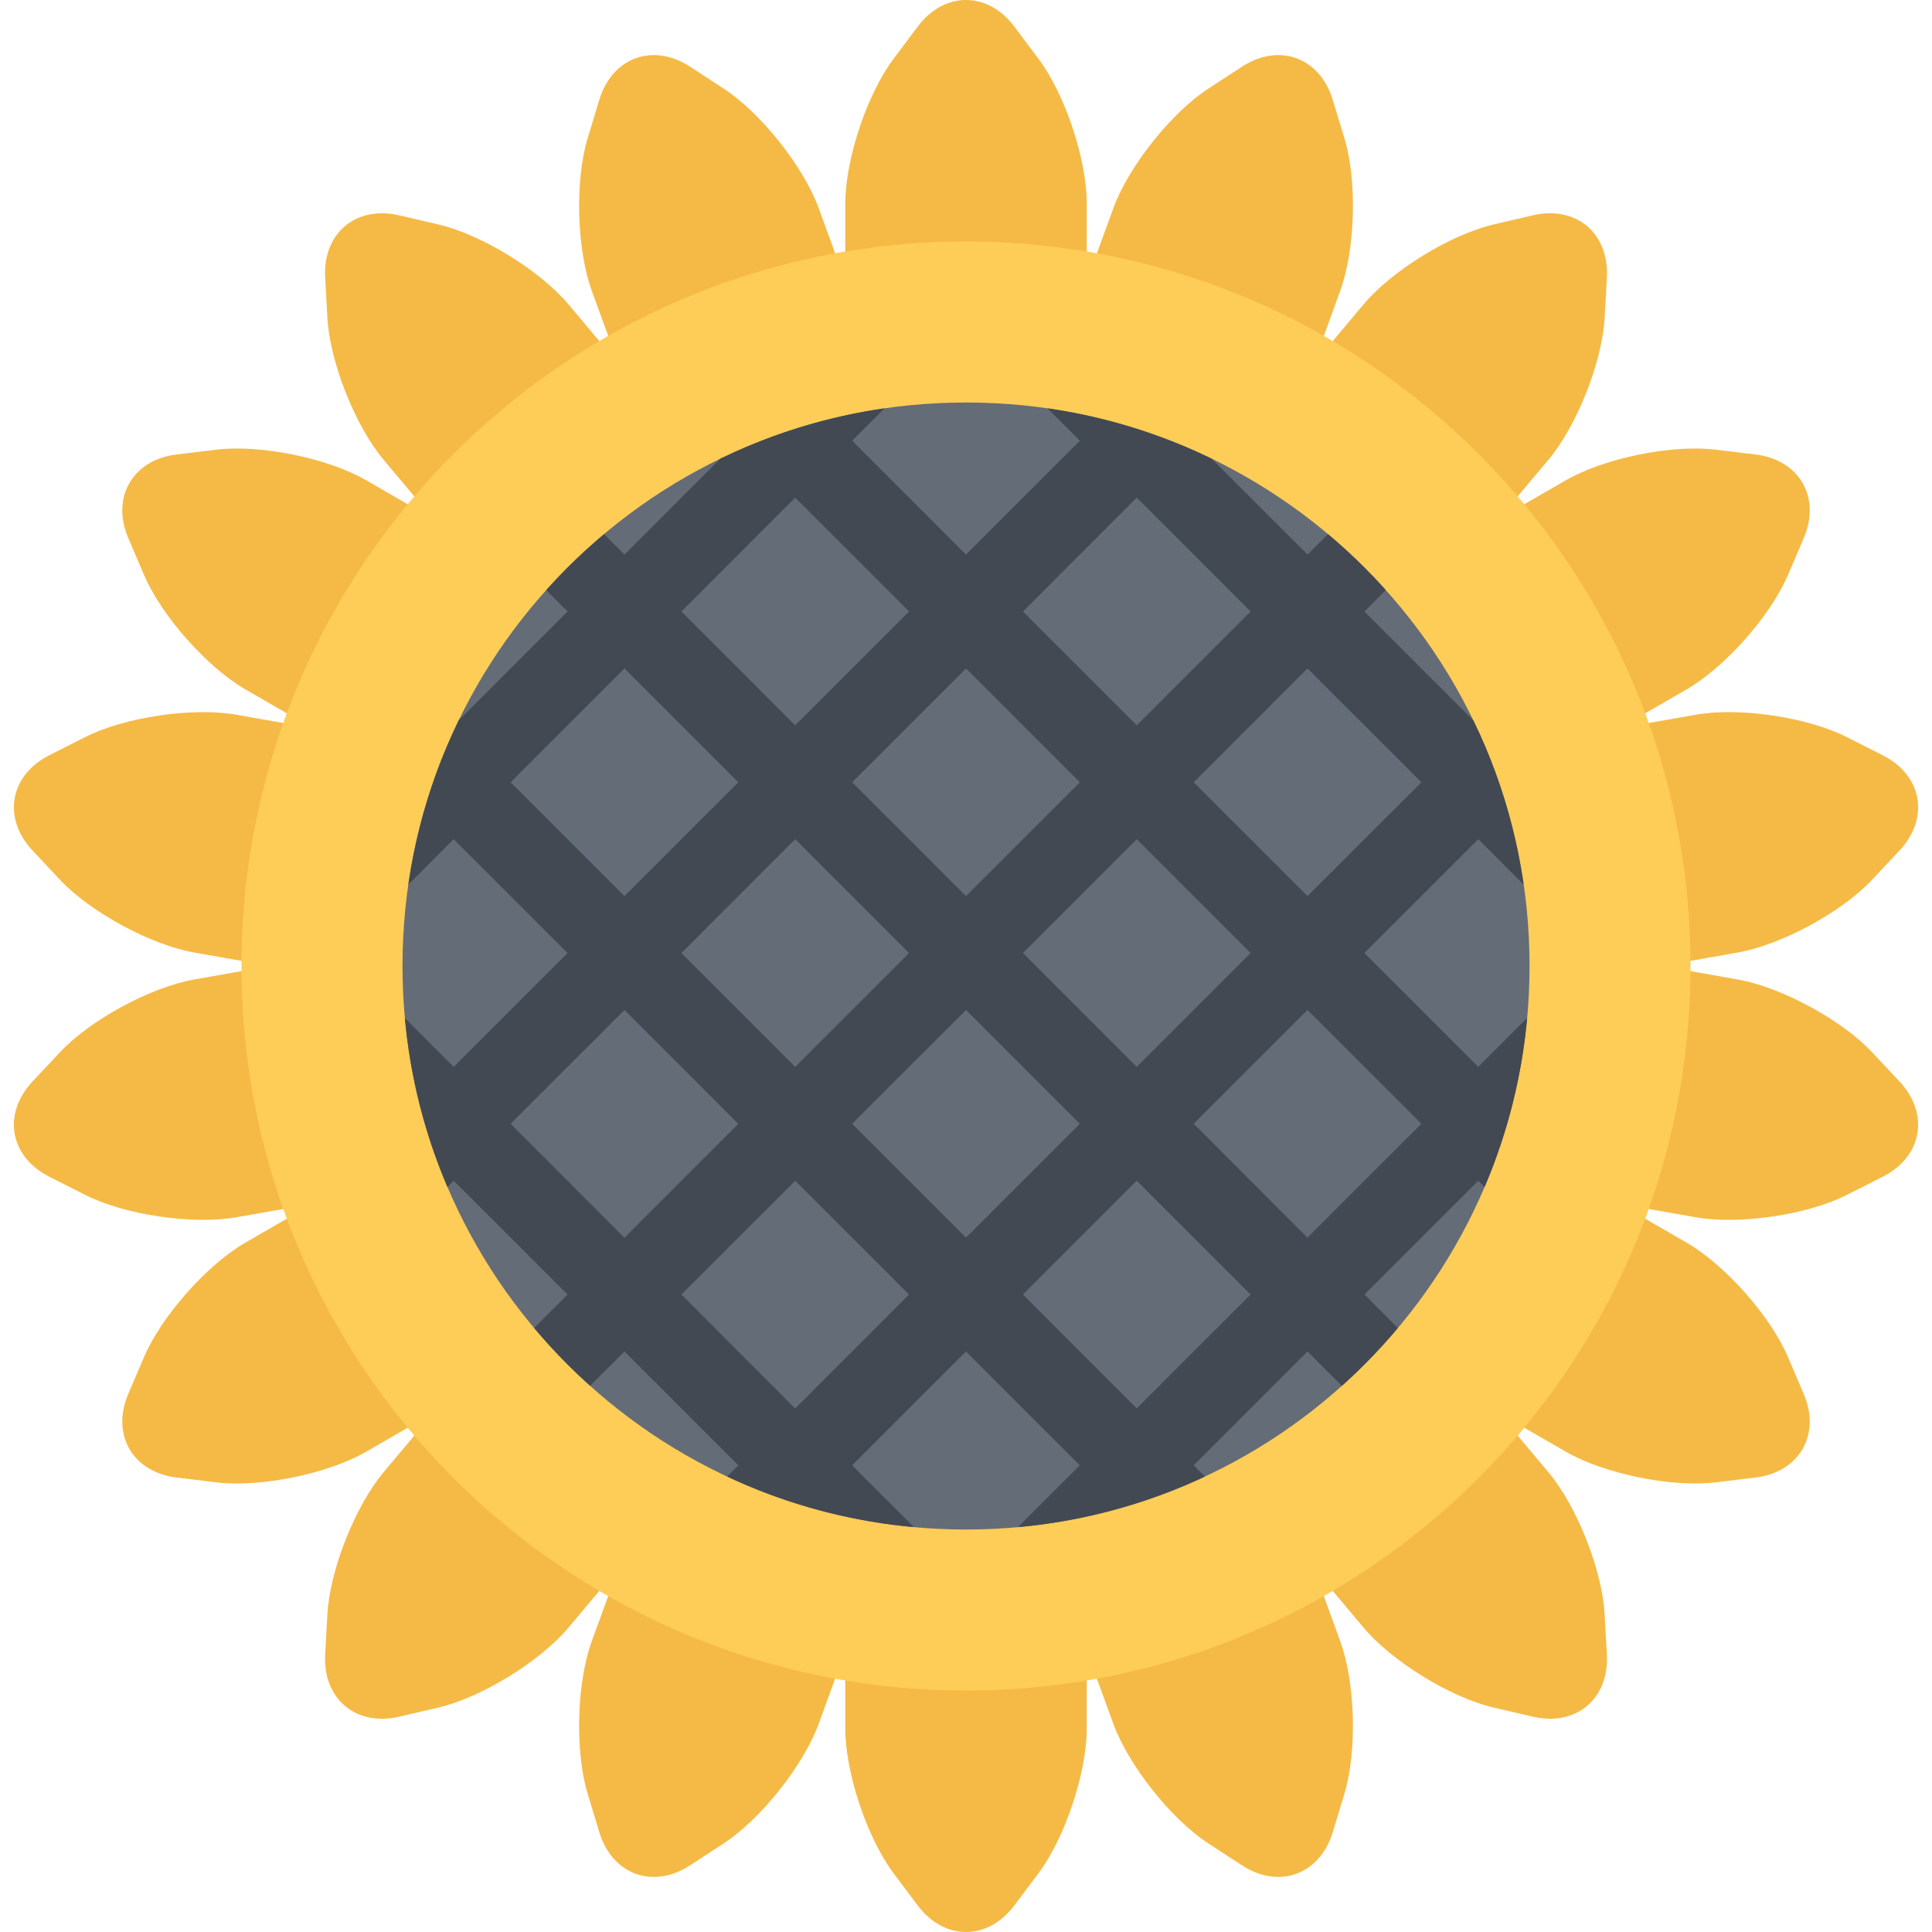
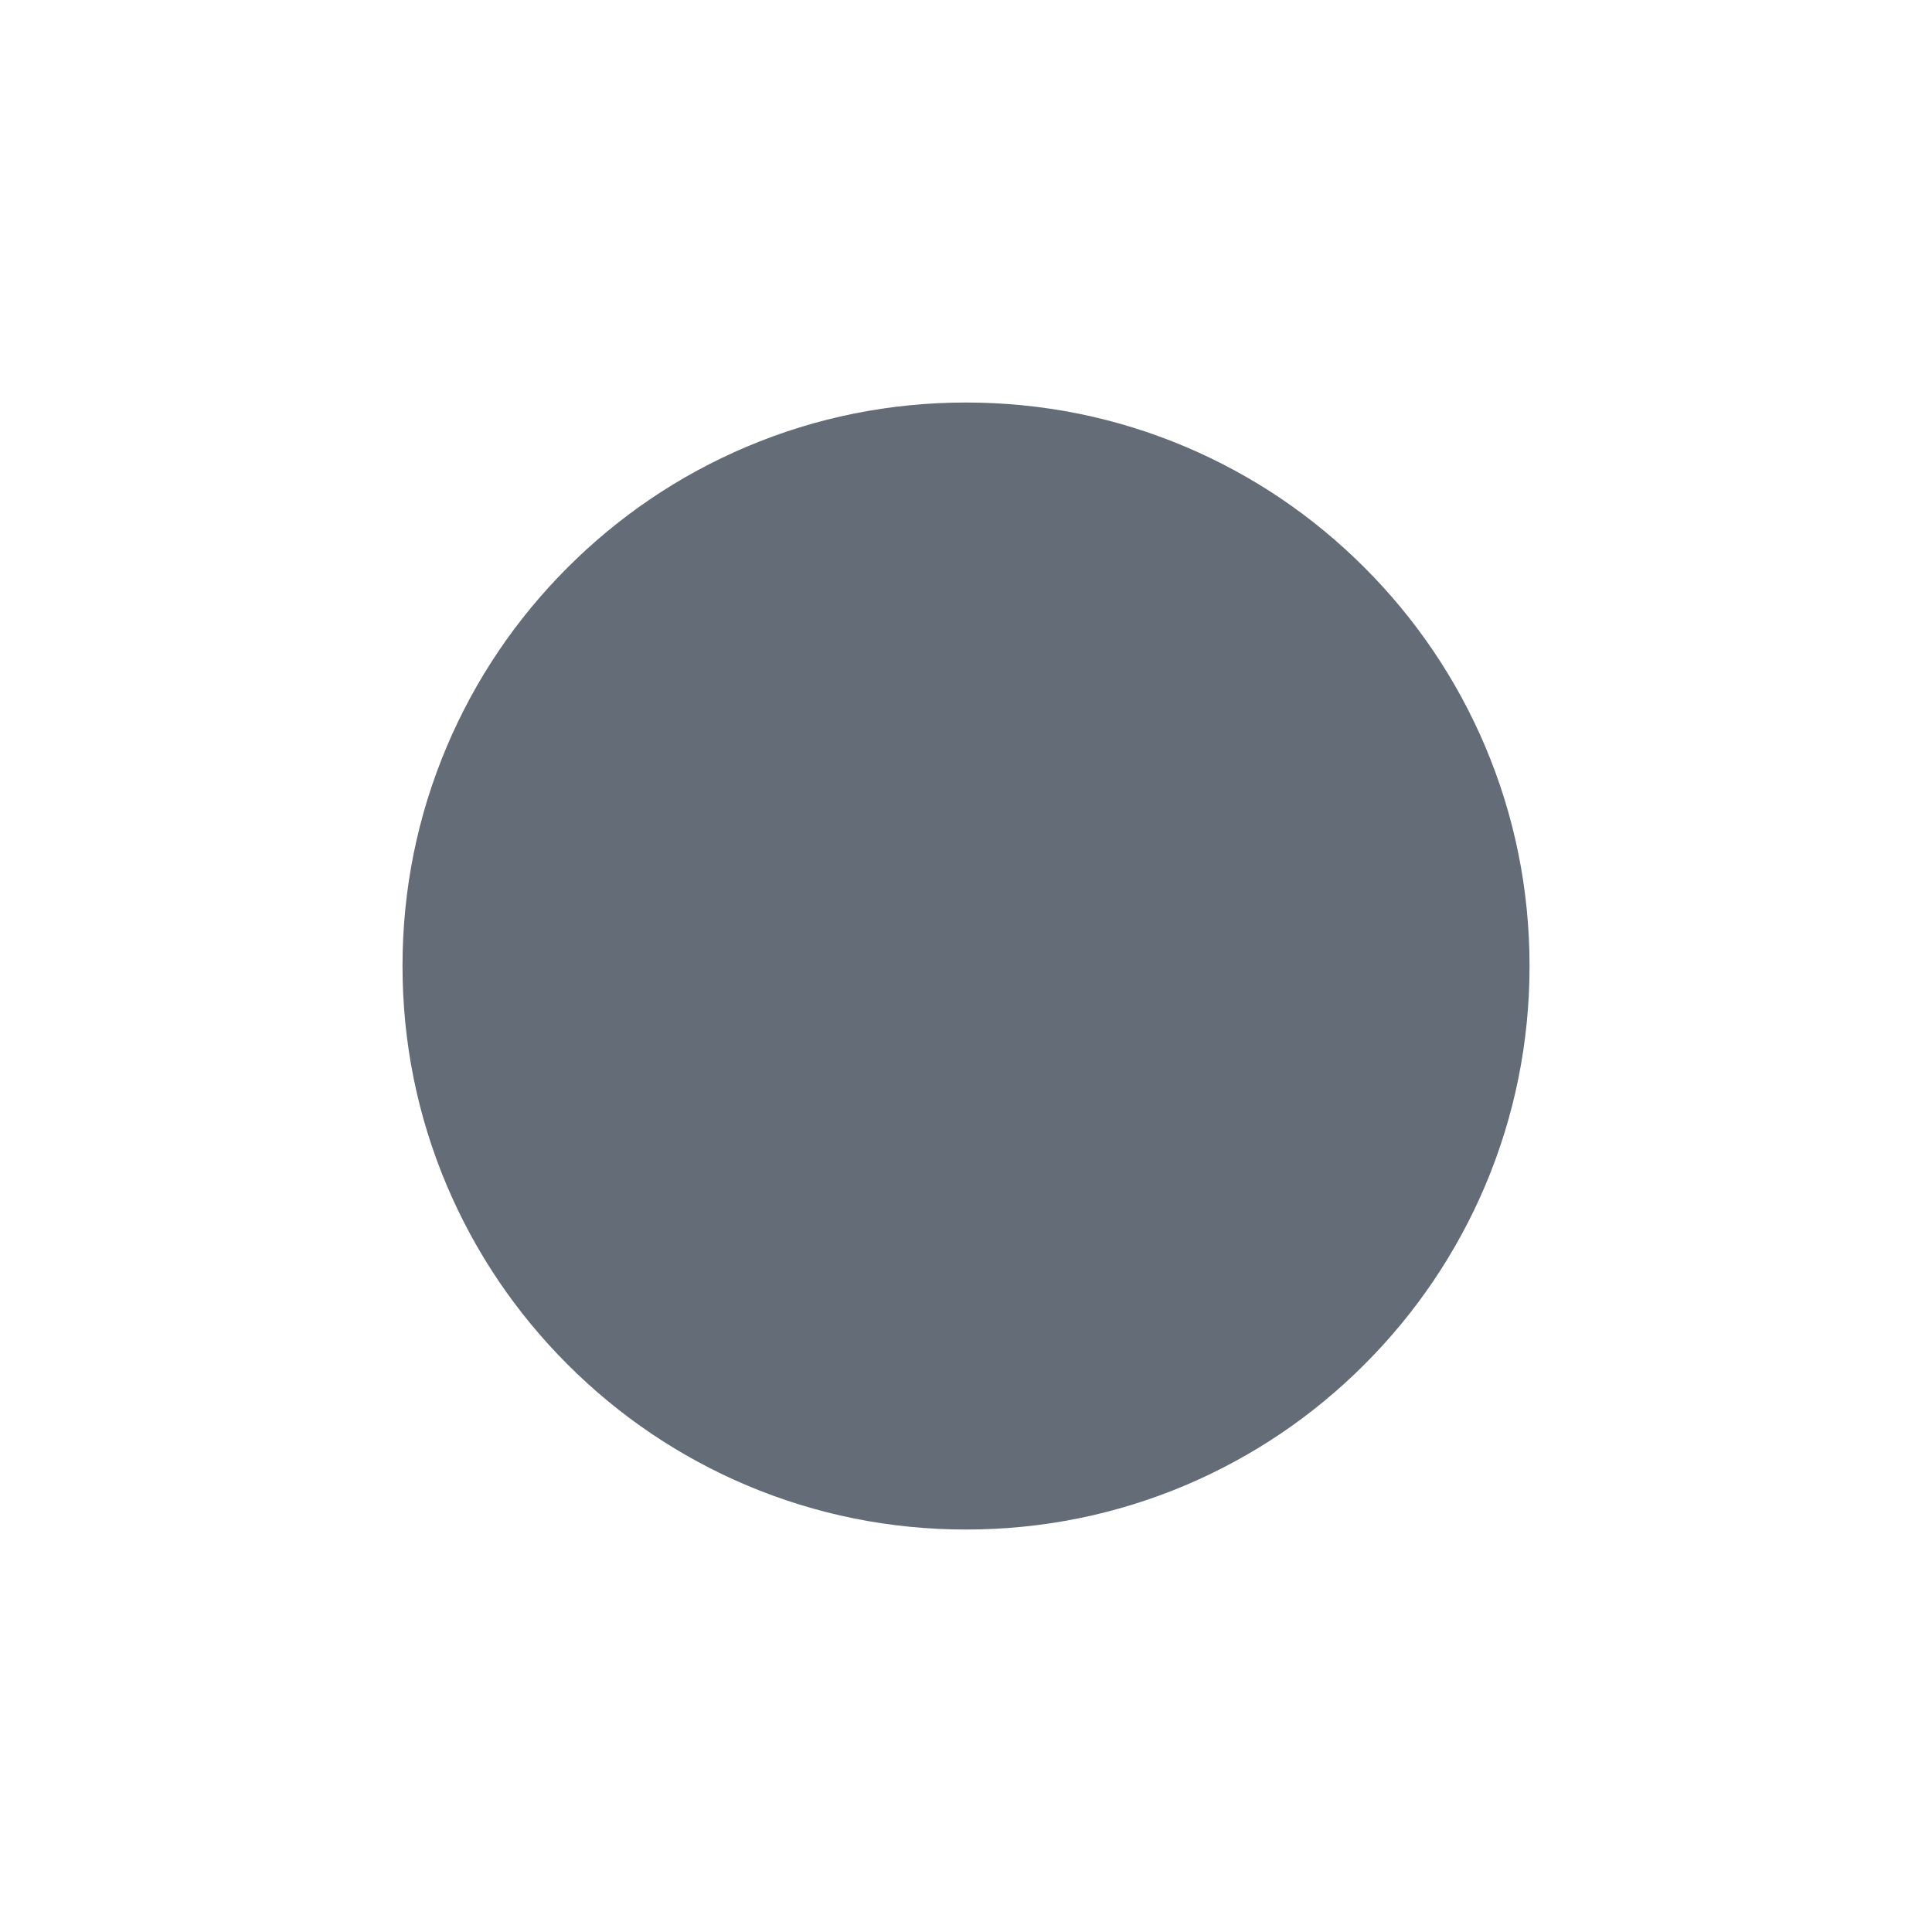
<svg xmlns="http://www.w3.org/2000/svg" version="1.1" id="Layer_1" x="0px" y="0px" viewBox="0 0 511.847 511.847" style="enable-background:new 0 0 511.847 511.847;" xml:space="preserve">
-   <path style="fill:#F5BA45;" d="M495.962,278.759c-8.013-8.56-24.04-17.229-35.583-19.268l-20.228-3.569l20.229-3.569  c11.543-2.03,27.57-10.708,35.583-19.268l7.294-7.778c3.999-4.28,5.499-9.256,4.702-13.824c-0.796-4.569-3.921-8.731-9.153-11.38  l-9.513-4.818c-10.466-5.303-28.46-7.975-40.019-5.936l-20.244,3.569l17.807-10.271c10.153-5.865,22.228-19.494,26.836-30.28  l4.186-9.802c2.312-5.396,2.031-10.59-0.297-14.604c-2.326-4.015-6.67-6.857-12.496-7.561l-10.574-1.28  c-11.652-1.398-29.491,2.249-39.645,8.114l-17.807,10.271l13.215-15.737c7.528-8.981,14.229-25.914,14.87-37.629l0.593-10.646  c0.312-5.857-1.732-10.638-5.279-13.621c-3.561-2.983-8.622-4.162-14.339-2.835l-10.372,2.421  c-11.434,2.672-26.945,12.2-34.489,21.189L348.04,96.384l7.014-19.307c4.03-11.021,4.53-29.226,1.124-40.448l-3.092-10.2  c-1.719-5.616-5.28-9.411-9.623-10.997c-4.373-1.585-9.527-0.969-14.433,2.241l-8.935,5.827  c-9.825,6.412-21.15,20.673-25.148,31.693L287.918,74.5V53.96c0-11.73-5.748-29.007-12.793-38.387l-6.404-8.536  C265.206,2.35,260.567,0,255.928,0c-4.64,0-9.279,2.351-12.793,7.037l-6.404,8.536c-7.037,9.38-12.793,26.656-12.793,38.387v20.541  l-7.021-19.307c-4.015-11.021-15.331-25.281-25.156-31.693l-8.927-5.827c-4.913-3.21-10.075-3.826-14.433-2.241  c-4.358,1.594-7.919,5.381-9.622,10.997l-3.093,10.2c-3.405,11.223-2.905,29.428,1.109,40.448l7.021,19.299l-13.202-15.729  c-7.544-8.989-23.055-18.518-34.481-21.182l-10.38-2.421c-5.717-1.335-10.778-0.148-14.332,2.827  c-3.553,2.983-5.6,7.764-5.279,13.621l0.585,10.646c0.641,11.715,7.334,28.647,14.871,37.637l13.199,15.729l-17.784-10.271  c-10.153-5.865-28-9.513-39.644-8.106L46.786,120.4c-5.826,0.703-10.176,3.546-12.496,7.561c-2.319,4.022-2.608,9.208-0.305,14.604  l4.194,9.802c4.608,10.786,16.682,24.415,26.843,30.28l17.784,10.263l-20.221-3.562c-11.551-2.039-29.561,0.633-40.027,5.936  l-9.513,4.818c-5.232,2.648-8.349,6.811-9.153,11.38c-0.804,4.568,0.695,9.544,4.709,13.824l7.287,7.786  c8.021,8.552,24.032,17.229,35.583,19.268l20.23,3.562l-20.229,3.569c-11.551,2.03-27.562,10.708-35.583,19.268l-7.287,7.778  c-4.014,4.281-5.514,9.248-4.709,13.824c0.805,4.577,3.921,8.732,9.153,11.388l9.513,4.812c10.458,5.311,28.476,7.966,40.027,5.936  l20.221-3.562l-17.784,10.264c-10.161,5.857-22.235,19.494-26.843,30.287l-4.194,9.794c-2.304,5.389-2.015,10.591,0.305,14.604  c2.32,4.015,6.67,6.857,12.496,7.561l10.583,1.281c11.645,1.405,29.483-2.25,39.644-8.123l17.784-10.262l-13.199,15.729  c-7.537,8.998-14.23,25.93-14.871,37.645l-0.585,10.639c-0.32,5.857,1.726,10.637,5.279,13.62c3.554,2.983,8.615,4.171,14.332,2.827  l10.38-2.405c11.426-2.687,26.937-12.216,34.481-21.196l13.199-15.73l-7.029,19.307c-4.007,11.013-4.507,29.211-1.102,40.441  l3.093,10.199c1.703,5.624,5.264,9.404,9.622,10.997c4.358,1.593,9.521,0.969,14.433-2.233l8.927-5.826  c9.817-6.42,21.142-20.682,25.156-31.709l7.021-19.291v20.54c0,11.731,5.756,28.991,12.793,38.395l6.404,8.528  c3.514,4.687,8.153,7.029,12.793,7.029c4.639,0,9.278-2.343,12.793-7.029l6.404-8.528c7.045-9.403,12.793-26.663,12.793-38.395  v-20.54l7.029,19.291c3.998,11.027,15.339,25.305,25.148,31.709l8.935,5.826c4.905,3.202,10.06,3.826,14.433,2.233  c4.343-1.593,7.904-5.373,9.623-10.997l3.092-10.199c3.406-11.23,2.906-29.429-1.124-40.441l-7.014-19.307l13.199,15.73  c7.544,8.98,23.056,18.525,34.489,21.196l10.372,2.405c5.717,1.344,10.778,0.156,14.339-2.827c3.547-2.983,5.592-7.763,5.279-13.62  l-0.593-10.639c-0.641-11.715-7.342-28.646-14.87-37.645l-13.215-15.729l17.807,10.262c10.153,5.873,27.992,9.528,39.645,8.123  l10.574-1.281c5.826-0.688,10.17-3.53,12.496-7.561c2.328-4.014,2.609-9.216,0.297-14.589l-4.186-9.81  c-4.593-10.793-16.683-24.414-26.836-30.271l-17.807-10.279l20.244,3.562c11.559,2.03,29.553-0.625,40.019-5.936l9.513-4.812  c5.232-2.655,8.357-6.811,9.153-11.388c0.797-4.576-0.703-9.543-4.702-13.824L495.962,278.759z M266.586,372.543h-21.321  c-3.764,0-7.302,1-10.379,2.718c-2.304-2.687-5.288-4.812-8.826-6.107l-20.041-7.295c-3.538-1.28-7.201-1.562-10.685-0.999  c-1.242-3.297-3.319-6.326-6.201-8.748l-16.338-13.715c-2.882-2.404-6.233-3.936-9.7-4.592c-0.039-3.515-0.953-7.076-2.835-10.341  l-10.661-18.463c-1.882-3.265-4.506-5.842-7.544-7.622c1.164-3.344,1.531-6.998,0.875-10.701l-3.702-21.009  c-0.656-3.702-2.241-7.013-4.483-9.747c2.242-2.726,3.827-6.045,4.483-9.747l3.702-21.001c0.656-3.71,0.289-7.365-0.875-10.7  c3.038-1.796,5.662-4.366,7.544-7.623l10.661-18.471c1.882-3.257,2.796-6.818,2.835-10.349c3.467-0.655,6.818-2.171,9.7-4.592  l16.338-13.707c2.882-2.421,4.952-5.451,6.201-8.755c3.483,0.57,7.146,0.297,10.685-0.992l20.041-7.295  c3.538-1.288,6.521-3.429,8.826-6.107c3.077,1.727,6.615,2.718,10.379,2.718h21.321c3.766,0,7.303-0.991,10.38-2.718  c2.296,2.679,5.296,4.819,8.825,6.107l20.041,7.295c3.546,1.281,7.201,1.562,10.685,0.992c1.233,3.304,3.327,6.334,6.201,8.755  l16.339,13.707c2.874,2.421,6.232,3.937,9.7,4.592c0.047,3.522,0.952,7.084,2.827,10.349l10.668,18.463  c1.891,3.265,4.515,5.835,7.545,7.631c-1.156,3.335-1.531,6.99-0.875,10.692l3.703,21.009c0.655,3.702,2.248,7.014,4.482,9.747  c-2.25,2.734-3.827,6.045-4.482,9.747l-3.703,21.009c-0.656,3.703-0.281,7.357,0.875,10.701c-3.03,1.78-5.654,4.357-7.545,7.622  l-10.668,18.463c-1.875,3.265-2.78,6.826-2.827,10.356c-3.468,0.641-6.826,2.172-9.7,4.576l-16.339,13.715  c-2.874,2.422-4.968,5.467-6.201,8.748c-3.483-0.562-7.139-0.281-10.685,0.999l-20.041,7.311c-3.529,1.28-6.529,3.421-8.825,6.092  C273.889,373.543,270.352,372.543,266.586,372.543z" />
-   <path style="fill:#FECD57;" d="M447.867,255.922c0,105.999-85.943,191.941-191.941,191.941  c-106.007,0-191.941-85.942-191.941-191.941c0-106.007,85.935-191.941,191.941-191.941  C361.924,63.981,447.867,149.915,447.867,255.922z" />
  <path style="fill:#646C77;" d="M393.509,314.029c7.763-18.384,11.715-37.925,11.715-58.107c0-20.174-3.952-39.715-11.715-58.092  c-7.529-17.775-18.308-33.747-32.021-47.47c-13.715-13.723-29.694-24.492-47.454-32.014c-18.385-7.771-37.926-11.707-58.107-11.707  c-20.174,0-39.723,3.936-58.1,11.707c-17.768,7.521-33.74,18.291-47.462,32.014c-13.723,13.723-24.493,29.694-32.014,47.47  c-7.771,18.377-11.715,37.918-11.715,58.092c0,20.182,3.944,39.723,11.715,58.107c7.521,17.76,18.291,33.74,32.014,47.455  c13.722,13.729,29.694,24.492,47.462,32.021c18.377,7.763,37.926,11.715,58.1,11.715c20.182,0,39.723-3.952,58.107-11.715  c17.76-7.529,33.739-18.292,47.454-32.021C375.201,347.77,385.98,331.789,393.509,314.029z" />
-   <path style="fill:#424953;" d="M404.584,269.715l-12.934,12.934l-30.163-30.163l30.163-30.162l12.012,12.027  c-1.812-12.559-5.187-24.781-10.153-36.521c-1-2.366-2.062-4.686-3.187-6.982l-28.835-28.843l5.654-5.662  c-1.812-2.038-3.702-4.03-5.654-5.982c-3.108-3.108-6.342-6.053-9.653-8.849l-5.436,5.412L321,121.518  c-2.281-1.109-4.624-2.171-6.967-3.171c-11.746-4.959-23.978-8.356-36.521-10.169l8.575,8.584l-30.162,30.162l-30.163-30.162  l8.583-8.584c-12.551,1.812-24.773,5.21-36.52,10.169c-2.359,1-4.686,2.062-6.982,3.171l-25.398,25.406l-5.42-5.412  c-3.327,2.796-6.552,5.74-9.661,8.849c-1.953,1.952-3.827,3.944-5.663,5.982l5.663,5.662l-28.843,28.843  c-1.109,2.297-2.171,4.624-3.171,6.982c-4.967,11.739-8.357,23.962-10.169,36.521l12.02-12.027l30.163,30.162l-30.163,30.163  l-12.934-12.934c1.391,15.292,5.1,30.146,11.083,44.314c0.062,0.141,0.132,0.281,0.195,0.438l1.656-1.656l30.163,30.147  l-8.857,8.872c2.804,3.312,5.748,6.561,8.857,9.654c1.944,1.951,3.944,3.842,5.982,5.654l9.099-9.092l30.163,30.163l-2.968,2.968  c1.71,0.797,3.437,1.578,5.186,2.328c14.16,5.982,29.015,9.684,44.307,11.074l-16.37-16.37l30.163-30.163l30.162,30.163  l-16.369,16.37c15.291-1.391,30.146-5.092,44.314-11.074c1.749-0.75,3.467-1.531,5.186-2.328l-2.968-2.968l30.147-30.163  l9.105,9.092c2.047-1.812,4.047-3.703,5.983-5.654c3.108-3.094,6.061-6.342,8.856-9.654l-8.856-8.872l30.163-30.147l1.655,1.656  c0.062-0.156,0.141-0.297,0.203-0.438C399.476,299.861,403.194,285.007,404.584,269.715z M376.576,207.249l-30.178,30.155  l-30.147-30.155l30.147-30.162L376.576,207.249z M331.324,252.485l-30.162,30.163l-30.155-30.163l30.155-30.154L331.324,252.485z   M301.162,131.843l30.162,30.162l-30.162,30.163l-30.155-30.163L301.162,131.843z M286.088,207.249l-30.162,30.155l-30.163-30.155  l30.163-30.162L286.088,207.249z M240.844,252.485l-30.163,30.163l-30.155-30.163l30.155-30.162L240.844,252.485z M210.682,131.843  l30.163,30.162l-30.163,30.163l-30.155-30.163L210.682,131.843z M135.283,207.249l30.163-30.162l30.163,30.162l-30.163,30.155  L135.283,207.249z M135.283,297.722l30.163-30.155l30.163,30.155l-30.163,30.179L135.283,297.722z M210.682,373.137l-30.155-30.179  l30.155-30.147l30.163,30.147L210.682,373.137z M225.763,297.722l30.163-30.155l30.162,30.155l-30.162,30.163L225.763,297.722z   M301.162,373.137l-30.155-30.179l30.155-30.147l30.162,30.147L301.162,373.137z M346.399,327.901l-30.148-30.179l30.147-30.155  l30.178,30.155L346.399,327.901z" />
  <g>
</g>
  <g>
</g>
  <g>
</g>
  <g>
</g>
  <g>
</g>
  <g>
</g>
  <g>
</g>
  <g>
</g>
  <g>
</g>
  <g>
</g>
  <g>
</g>
  <g>
</g>
  <g>
</g>
  <g>
</g>
  <g>
</g>
</svg>